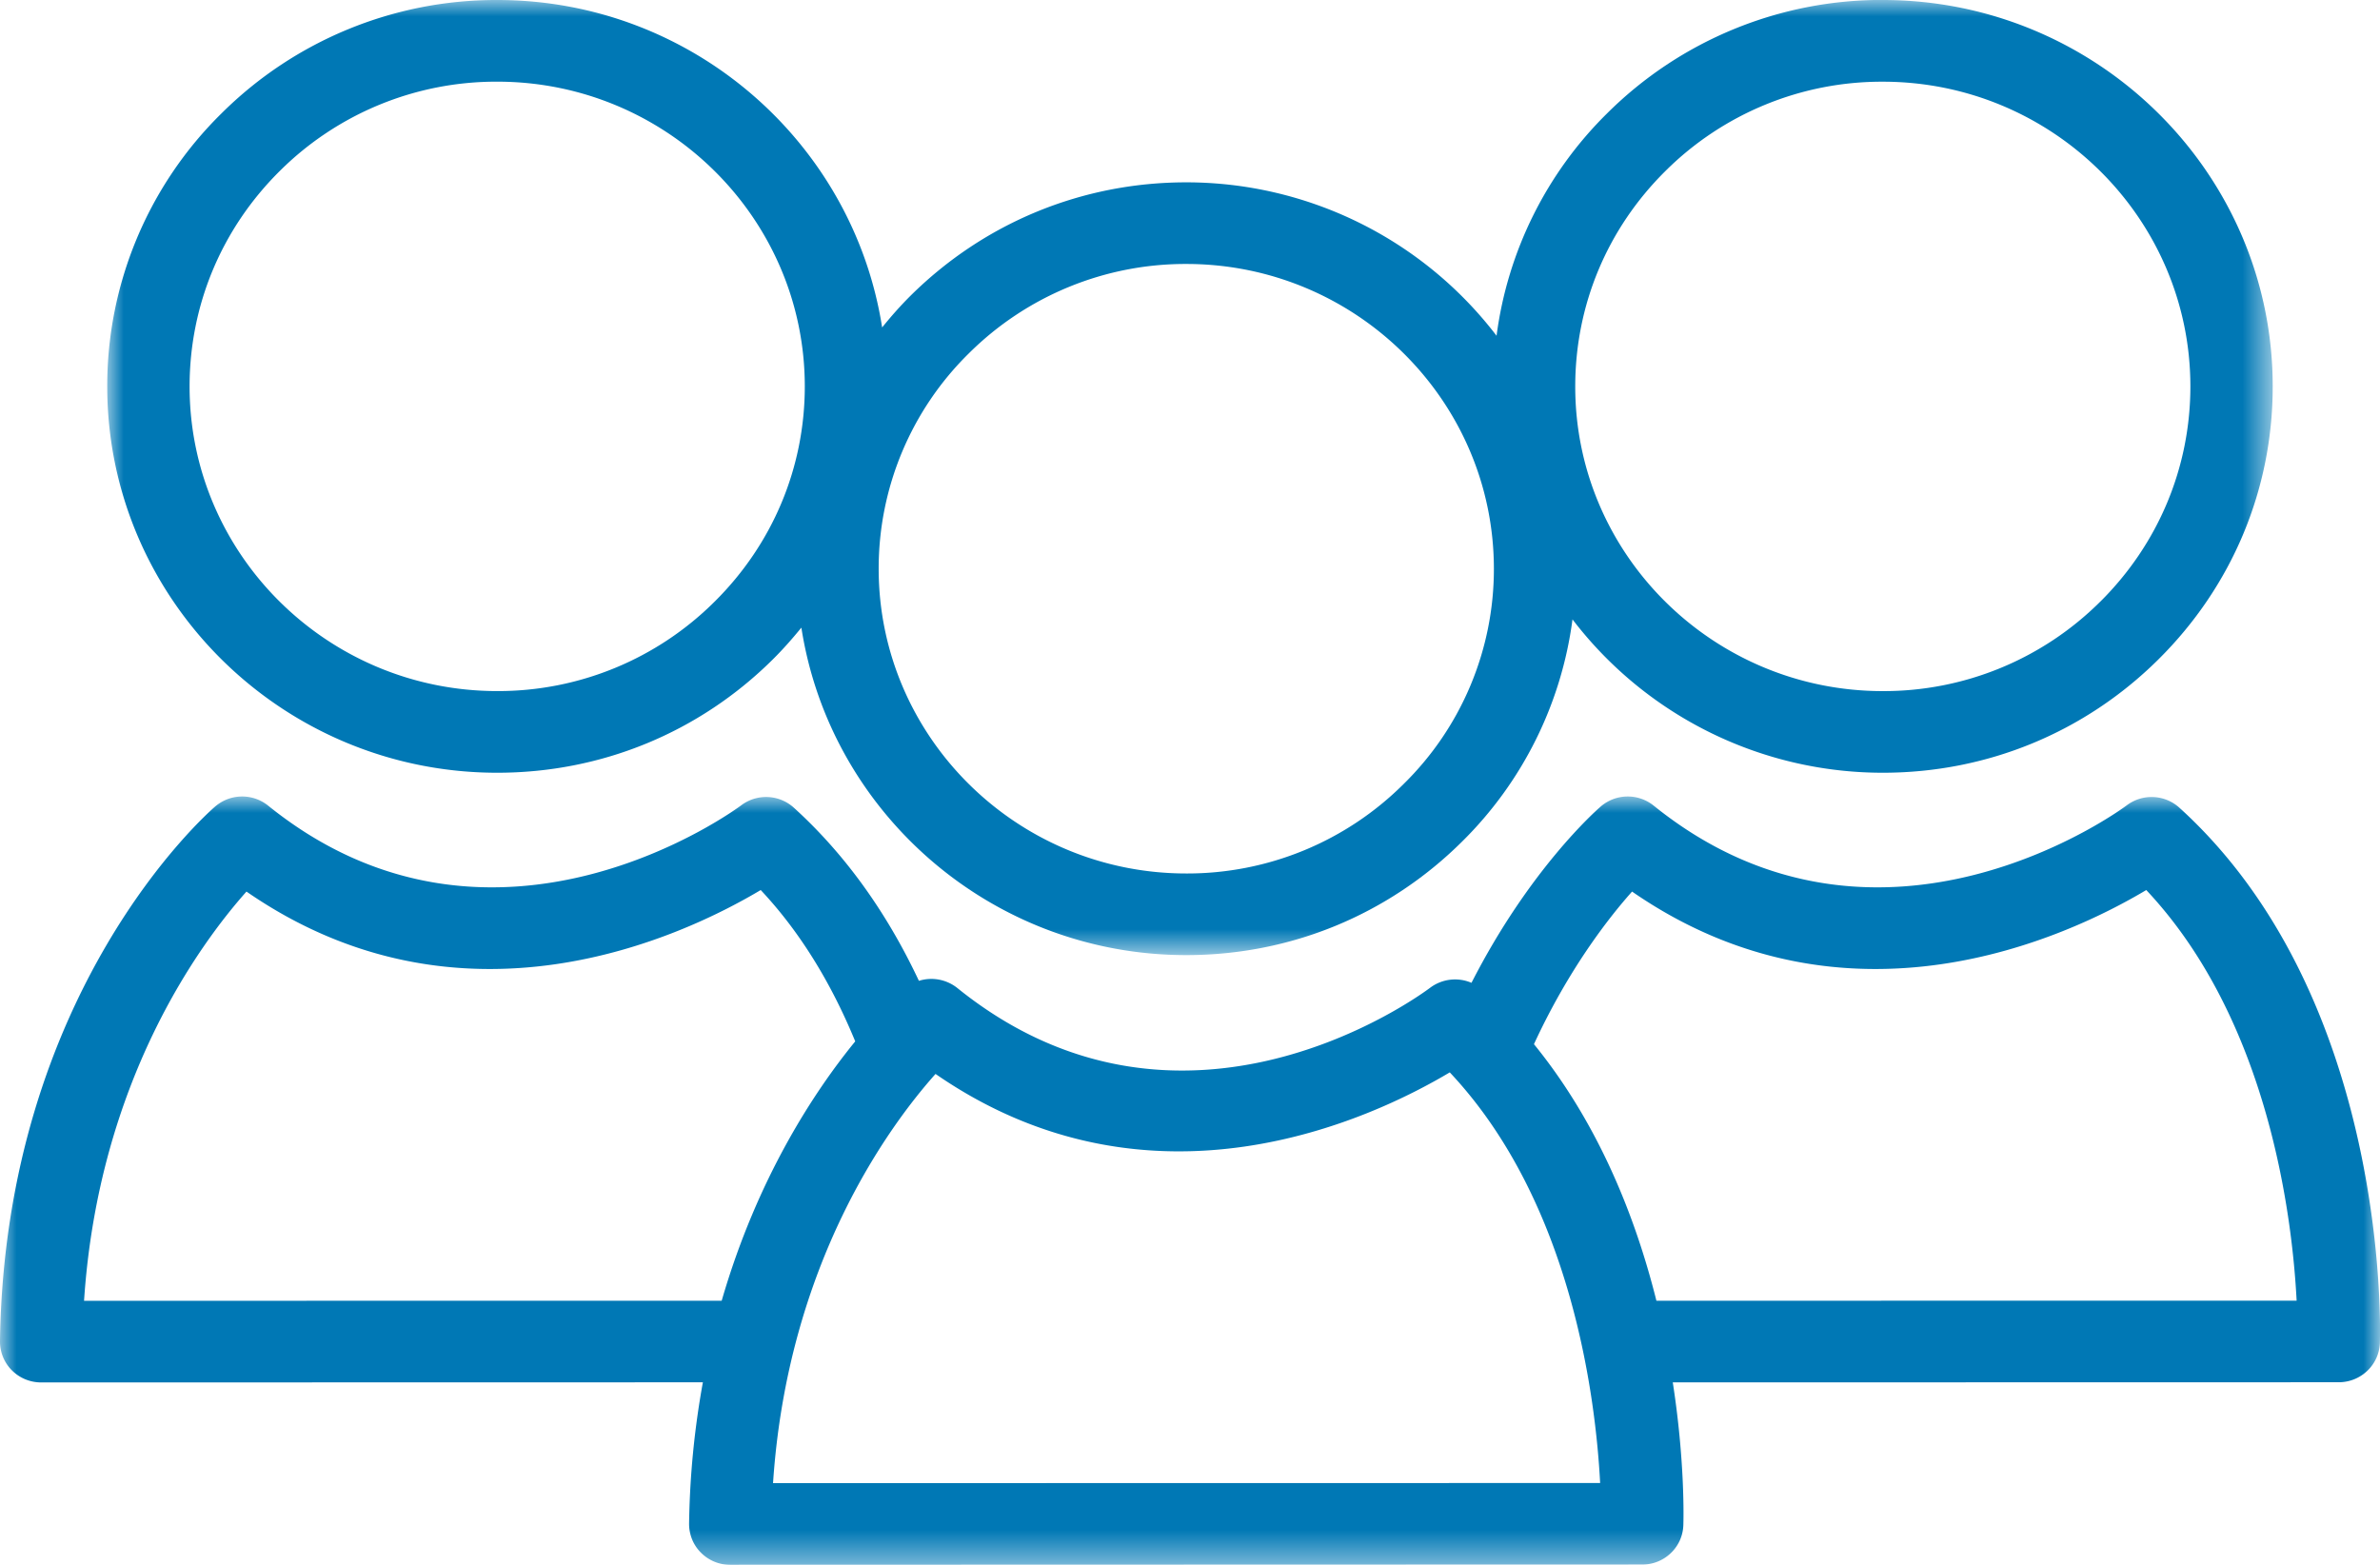
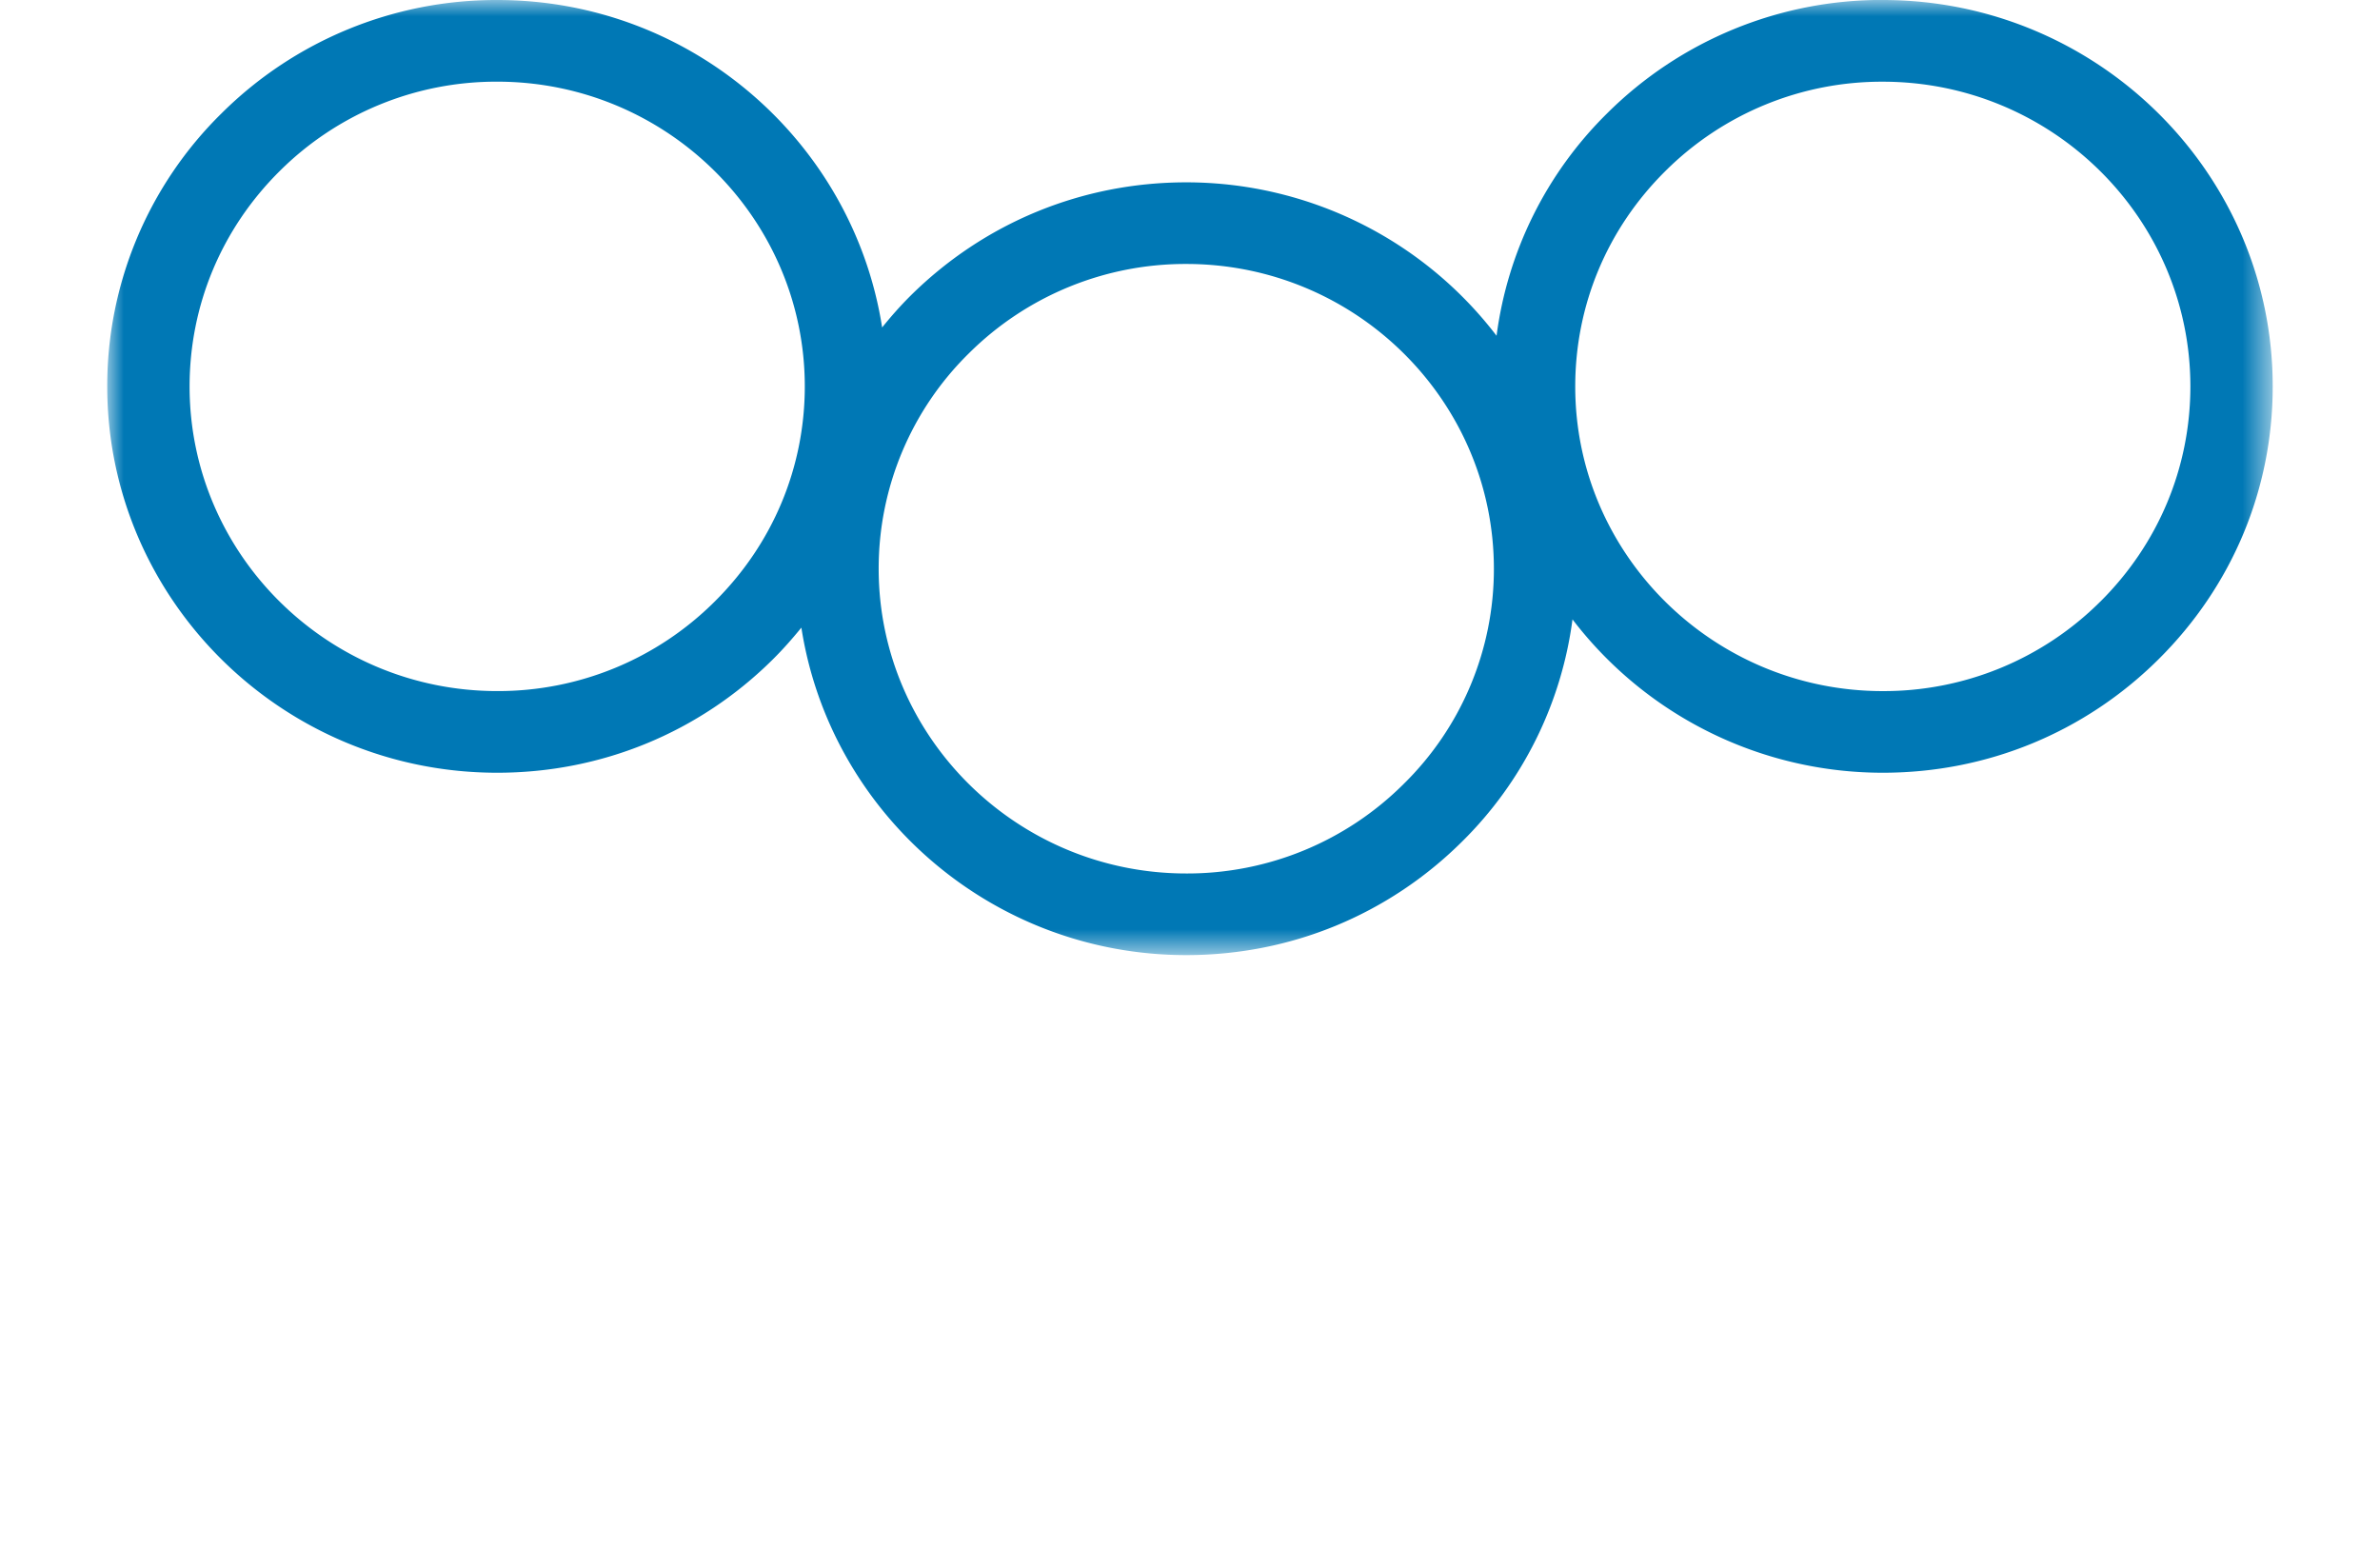
<svg xmlns="http://www.w3.org/2000/svg" xmlns:xlink="http://www.w3.org/1999/xlink" viewBox="0 0 73 48">
  <defs>
    <path id="a" d="M0 0h73v23.569H0z" />
    <path id="c" d="M0 0h66.42v29.297H0z" />
  </defs>
  <g fill="none" fill-rule="evenodd">
    <g transform="translate(0 24.431)">
      <mask id="b" fill="#fff">
        <use xlink:href="#a" />
      </mask>
-       <path fill="#0078B5" d="M50.806 15.468c-.64-2.56-1.771-5.43-3.756-7.87 1.049-2.273 2.261-3.841 3.009-4.681 6.608 4.57 13.354 1.396 15.772-.047 3.757 3.997 4.479 10.038 4.612 12.595l-19.637.003Zm-27.095 5.595c.447-6.736 3.562-10.958 4.984-12.552 6.609 4.57 13.353 1.394 15.773-.048 3.759 3.996 4.478 10.04 4.612 12.596l-25.369.004Zm-1.575-5.596-19.558.003C3.023 8.735 6.14 4.513 7.56 2.917c6.608 4.57 13.352 1.396 15.773-.047 1.294 1.378 2.224 3.002 2.899 4.642-1.258 1.54-3.005 4.19-4.096 7.955Zm50.86 1.29c.015-.43.275-10.58-6.149-16.412a1.268 1.268 0 0 0-1.622-.068c-.074.057-7.546 5.616-14.5.006A1.27 1.27 0 0 0 49.1.306c-.149.13-2.19 1.93-3.966 5.41a1.274 1.274 0 0 0-1.269.152c-.308.23-7.581 5.592-14.502.007a1.278 1.278 0 0 0-1.178-.22c-.891-1.896-2.125-3.757-3.835-5.31a1.268 1.268 0 0 0-1.623-.068c-.076.057-7.546 5.616-14.5.006a1.27 1.27 0 0 0-1.625.023C6.338.534.155 5.98 0 16.705c-.004.334.126.659.363.896.237.239.561.373.9.373l20.296-.004a26.242 26.242 0 0 0-.423 4.327c-.004.339.125.661.363.898.237.24.563.374.9.374l27.97-.008c.682 0 1.241-.535 1.263-1.21.006-.174.053-1.945-.324-4.379l20.426-.004c.68 0 1.24-.534 1.263-1.21Z" mask="url(#b)" />
    </g>
    <g transform="translate(3.289)">
      <mask id="d" fill="#fff">
        <use xlink:href="#c" />
      </mask>
      <path fill="#0078B5" d="M61.127 18.458a9.407 9.407 0 0 1-6.663 2.741h-.004c-5.2 0-9.433-4.19-9.433-9.342 0-2.496.98-4.842 2.766-6.611a9.404 9.404 0 0 1 6.667-2.74c5.198 0 9.431 4.19 9.435 9.343 0 2.492-.983 4.84-2.768 6.61M39.762 24.05a9.394 9.394 0 0 1-6.663 2.743h-.002c-5.2 0-9.433-4.193-9.435-9.346a9.25 9.25 0 0 1 2.766-6.608 9.414 9.414 0 0 1 6.67-2.742c5.197 0 9.43 4.19 9.434 9.346a9.237 9.237 0 0 1-2.77 6.607m-21.135-5.593a9.399 9.399 0 0 1-6.662 2.741h-.004c-5.2 0-9.433-4.19-9.435-9.342 0-2.496.983-4.842 2.766-6.611a9.409 9.409 0 0 1 6.67-2.74c5.198 0 9.43 4.19 9.434 9.343 0 2.492-.982 4.84-2.77 6.61M54.46-.002a11.94 11.94 0 0 0-8.454 3.478 11.713 11.713 0 0 0-3.392 6.823 11.979 11.979 0 0 0-9.519-4.706c-3.19 0-6.192 1.236-8.454 3.476-.312.31-.6.637-.873.975C22.881 4.365 17.932 0 11.961 0a11.948 11.948 0 0 0-8.456 3.478A11.725 11.725 0 0 0 0 11.857c.004 6.533 5.369 11.846 11.961 11.846h.004c3.19 0 6.191-1.234 8.45-3.476.313-.31.6-.637.876-.975.882 5.68 5.833 10.045 11.806 10.045h.002c3.191 0 6.193-1.236 8.452-3.477a11.714 11.714 0 0 0 3.392-6.821 11.973 11.973 0 0 0 9.517 4.704h.004c3.19 0 6.19-1.234 8.45-3.476 2.262-2.243 3.508-5.217 3.506-8.378C66.418 5.314 61.05 0 54.46 0" mask="url(#d)" />
    </g>
  </g>
</svg>